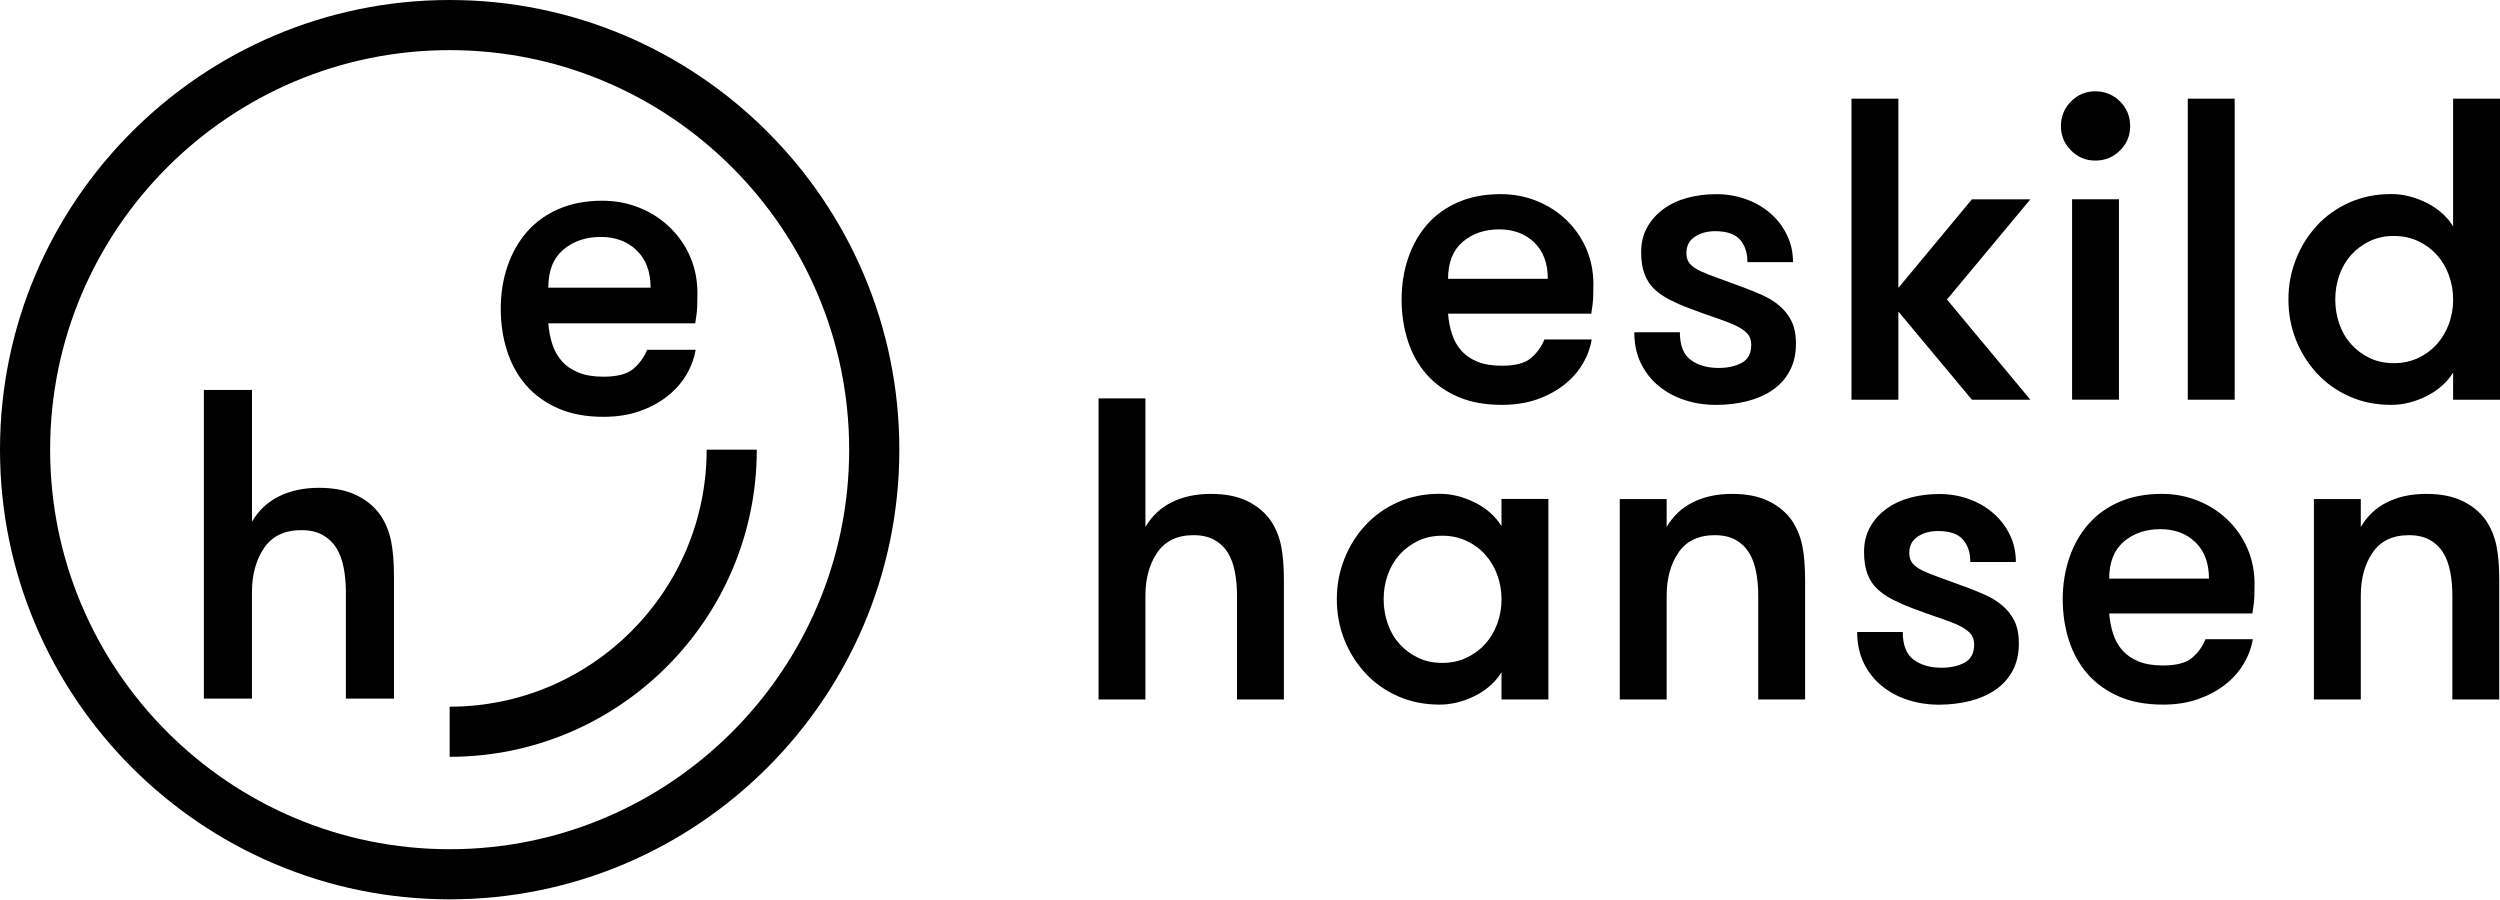
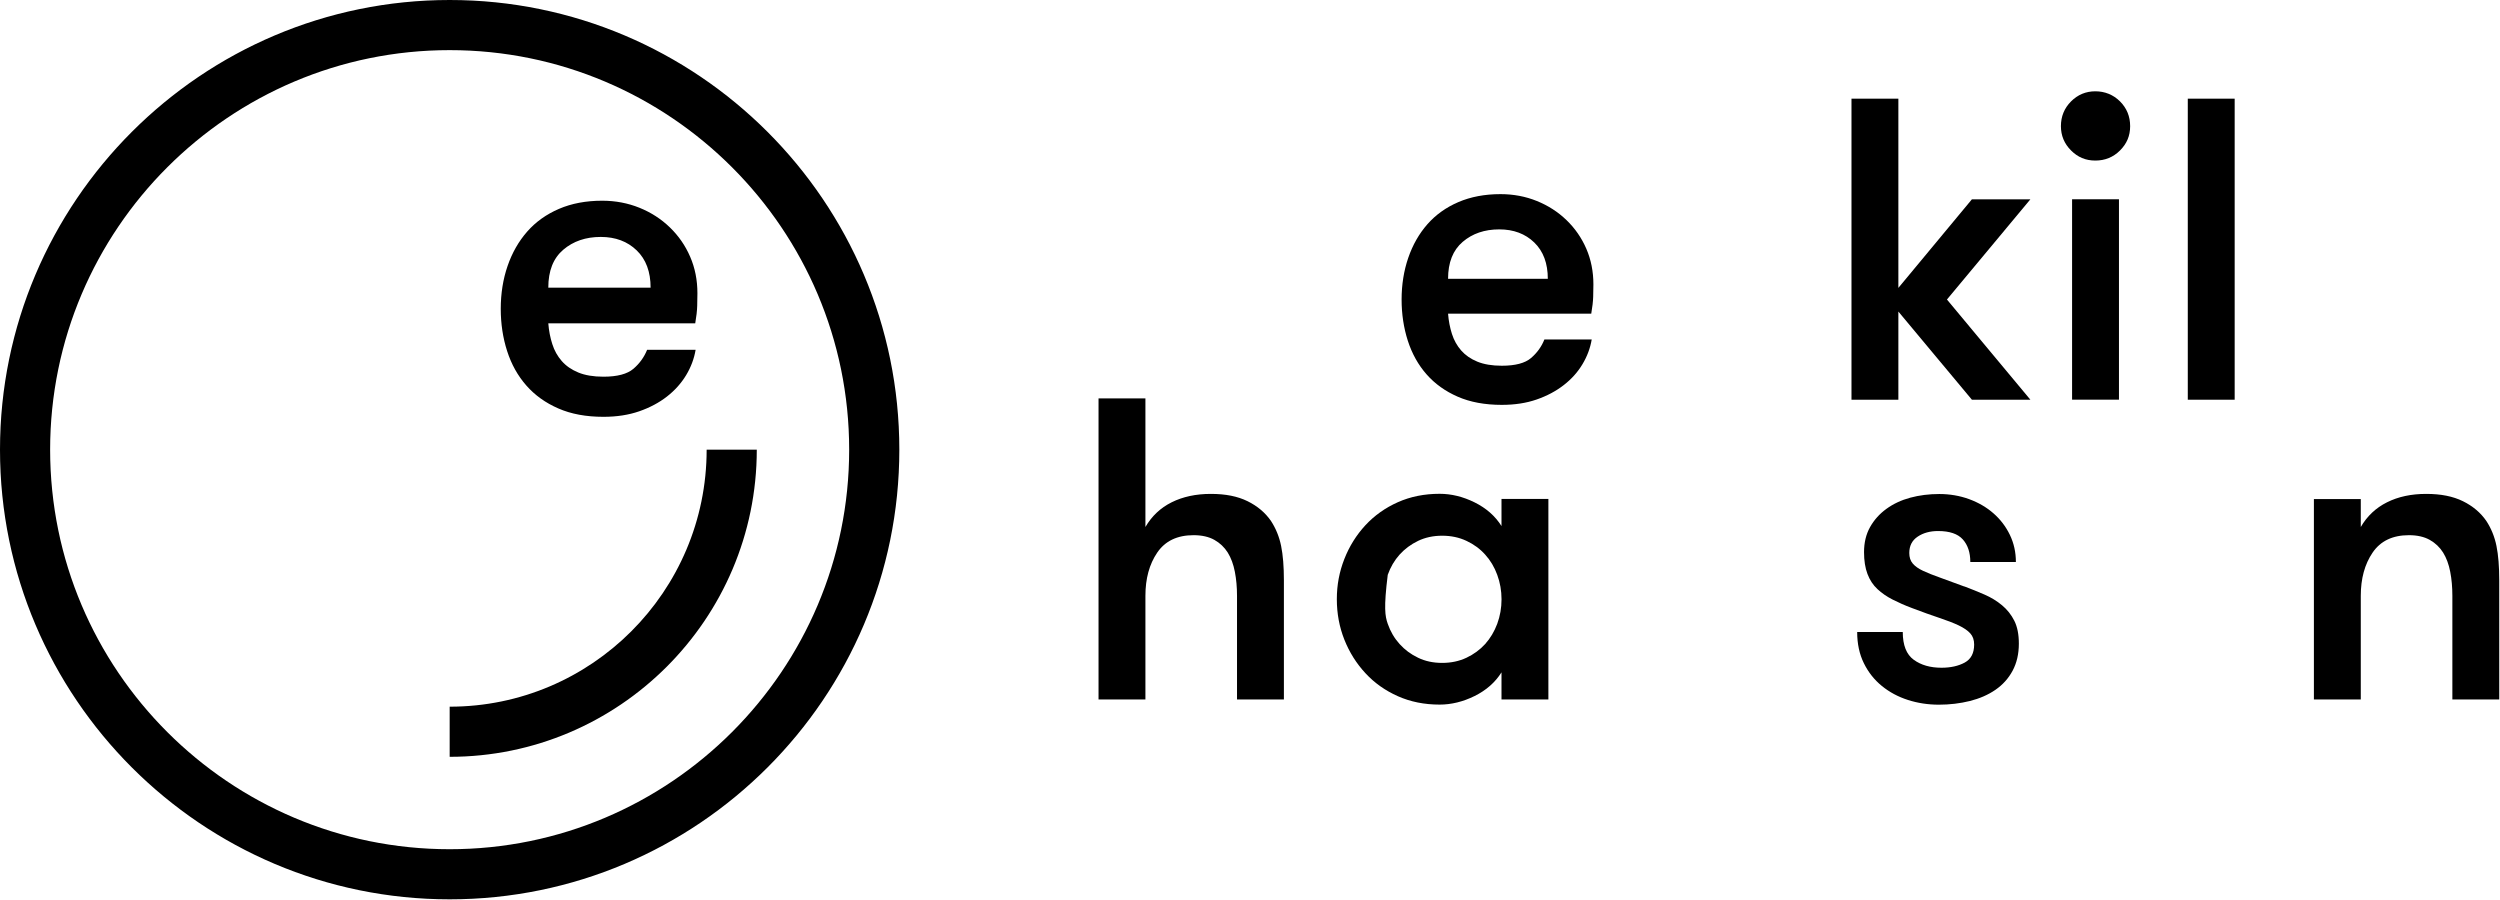
<svg xmlns="http://www.w3.org/2000/svg" fill="none" height="100%" overflow="visible" preserveAspectRatio="none" style="display: block;" viewBox="0 0 150 54" width="100%">
  <g clip-path="url(#clip0_0_2214)" id="EHDS_logo 1">
    <g id="Outlined_No_Spacing">
      <g id="Group">
        <g id="Group_2">
          <path d="M26.98 53.96C12.102 53.96 0 41.855 0 26.98C0 12.105 12.102 0 26.98 0C41.858 0 53.96 12.102 53.96 26.98C53.96 41.858 41.858 53.96 26.98 53.96ZM26.98 3.008C13.763 3.008 3.008 13.761 3.008 26.98C3.008 40.199 13.761 50.953 26.98 50.953C40.199 50.953 50.95 40.199 50.95 26.98C50.95 13.761 40.197 3.008 26.98 3.008Z" fill="black" id="Vector" />
          <g id="Group_3">
            <path d="M32.898 19.4C32.934 19.842 33.012 20.256 33.137 20.643C33.26 21.032 33.45 21.371 33.706 21.663C33.962 21.955 34.292 22.183 34.698 22.35C35.104 22.517 35.605 22.602 36.206 22.602C37.035 22.602 37.636 22.443 38.006 22.126C38.376 21.809 38.649 21.43 38.827 20.988H41.737C41.648 21.517 41.46 22.024 41.168 22.509C40.876 22.993 40.493 23.422 40.017 23.793C39.542 24.163 38.985 24.459 38.351 24.679C37.716 24.899 37.001 25.009 36.208 25.009C35.168 25.009 34.264 24.842 33.497 24.505C32.729 24.171 32.09 23.712 31.578 23.128C31.067 22.547 30.684 21.86 30.428 21.064C30.172 20.271 30.045 19.423 30.045 18.524C30.045 17.625 30.18 16.752 30.455 15.958C30.728 15.165 31.122 14.476 31.633 13.894C32.145 13.312 32.78 12.858 33.539 12.532C34.298 12.206 35.161 12.043 36.132 12.043C36.925 12.043 37.672 12.185 38.368 12.466C39.064 12.748 39.673 13.141 40.193 13.645C40.713 14.148 41.12 14.734 41.409 15.404C41.701 16.075 41.845 16.806 41.845 17.6C41.845 17.811 41.841 18.063 41.832 18.355C41.824 18.647 41.784 18.994 41.714 19.4H32.902H32.898ZM36.045 14.216C35.147 14.216 34.396 14.472 33.797 14.983C33.196 15.495 32.898 16.252 32.898 17.259H39.036C39.036 16.307 38.759 15.561 38.203 15.024C37.647 14.486 36.927 14.216 36.045 14.216Z" fill="black" id="Vector_2" />
-             <path d="M12.234 23.395H15.119V31.305C15.506 30.635 16.045 30.127 16.732 29.785C17.42 29.44 18.224 29.269 19.139 29.269C20.038 29.269 20.793 29.419 21.402 29.719C22.012 30.02 22.492 30.426 22.845 30.935C23.145 31.394 23.353 31.906 23.467 32.471C23.581 33.036 23.638 33.74 23.638 34.588V41.917H20.753V35.54C20.753 35.011 20.709 34.516 20.62 34.059C20.531 33.6 20.385 33.209 20.184 32.881C19.981 32.556 19.708 32.295 19.364 32.101C19.019 31.906 18.592 31.809 18.08 31.809C17.075 31.809 16.328 32.166 15.844 32.881C15.36 33.596 15.117 34.482 15.117 35.54V41.917H12.232V23.397L12.234 23.395Z" fill="black" id="Vector_3" />
          </g>
          <path d="M26.98 45.409V42.401C35.483 42.401 42.399 35.483 42.399 26.98H45.407C45.407 37.141 37.139 45.409 26.978 45.409H26.98Z" fill="black" id="Vector_4" />
        </g>
        <g id="Group_4">
          <path d="M86.884 18.822C86.918 19.252 86.996 19.658 87.116 20.034C87.237 20.413 87.421 20.743 87.67 21.028C87.92 21.312 88.242 21.536 88.639 21.699C89.035 21.861 89.525 21.944 90.109 21.944C90.917 21.944 91.503 21.79 91.865 21.479C92.226 21.168 92.493 20.8 92.664 20.368H95.503C95.416 20.884 95.232 21.379 94.948 21.853C94.665 22.327 94.291 22.744 93.825 23.105C93.36 23.467 92.819 23.755 92.199 23.97C91.579 24.186 90.883 24.292 90.109 24.292C89.094 24.292 88.212 24.129 87.463 23.801C86.714 23.475 86.091 23.027 85.593 22.46C85.094 21.893 84.72 21.221 84.47 20.447C84.221 19.672 84.096 18.848 84.096 17.97C84.096 17.092 84.229 16.242 84.496 15.468C84.762 14.694 85.145 14.023 85.644 13.454C86.143 12.887 86.763 12.443 87.501 12.126C88.242 11.809 89.083 11.648 90.031 11.648C90.805 11.648 91.533 11.785 92.212 12.06C92.891 12.335 93.485 12.718 93.992 13.209C94.5 13.699 94.896 14.271 95.179 14.924C95.462 15.578 95.604 16.293 95.604 17.067C95.604 17.274 95.6 17.517 95.591 17.803C95.583 18.086 95.543 18.427 95.475 18.822H86.882H86.884ZM89.955 13.763C89.077 13.763 88.345 14.012 87.761 14.512C87.175 15.011 86.884 15.751 86.884 16.73H92.869C92.869 15.802 92.599 15.074 92.057 14.55C91.516 14.025 90.814 13.763 89.955 13.763Z" fill="black" id="Vector_5" />
-           <path d="M104.481 17.196C104.894 17.35 105.298 17.515 105.693 17.686C106.089 17.858 106.442 18.073 106.751 18.331C107.059 18.59 107.305 18.898 107.487 19.26C107.666 19.622 107.757 20.076 107.757 20.628C107.757 21.248 107.633 21.79 107.383 22.255C107.133 22.72 106.789 23.103 106.351 23.403C105.913 23.704 105.399 23.928 104.815 24.074C104.229 24.22 103.612 24.294 102.958 24.294C102.305 24.294 101.685 24.199 101.101 24.01C100.515 23.822 99.995 23.541 99.54 23.173C99.083 22.803 98.724 22.348 98.457 21.804C98.191 21.263 98.058 20.639 98.058 19.935H100.792C100.792 20.726 101.012 21.28 101.45 21.599C101.888 21.919 102.444 22.077 103.115 22.077C103.665 22.077 104.13 21.974 104.509 21.768C104.887 21.561 105.075 21.202 105.075 20.686C105.075 20.411 104.997 20.186 104.843 20.015C104.688 19.844 104.456 19.685 104.147 19.537C103.838 19.391 103.451 19.241 102.986 19.084C102.52 18.93 101.971 18.731 101.334 18.49C100.921 18.336 100.539 18.166 100.185 17.987C99.832 17.807 99.528 17.595 99.269 17.354C99.011 17.113 98.813 16.813 98.675 16.451C98.538 16.089 98.468 15.652 98.468 15.136C98.468 14.569 98.588 14.069 98.83 13.638C99.071 13.209 99.397 12.843 99.811 12.54C100.223 12.24 100.701 12.016 101.243 11.87C101.784 11.724 102.366 11.65 102.986 11.65C103.605 11.65 104.219 11.754 104.779 11.959C105.338 12.166 105.824 12.449 106.237 12.811C106.649 13.173 106.977 13.602 107.218 14.101C107.459 14.6 107.58 15.142 107.58 15.728H104.845C104.845 15.161 104.695 14.708 104.394 14.374C104.094 14.038 103.599 13.871 102.912 13.871C102.429 13.871 102.021 13.983 101.687 14.207C101.351 14.431 101.184 14.757 101.184 15.188C101.184 15.447 101.251 15.658 101.391 15.821C101.528 15.984 101.736 16.13 102.011 16.259C102.286 16.388 102.63 16.525 103.043 16.671C103.455 16.817 103.938 16.993 104.487 17.2L104.481 17.196Z" fill="black" id="Vector_6" />
          <path d="M116.816 17.97L121.823 23.983H118.314L113.902 18.693V23.983H111.089V5.92H113.902V17.274L118.314 11.959H121.823L116.816 17.972V17.97Z" fill="black" id="Vector_7" />
          <path d="M123.655 7.57C123.655 6.986 123.858 6.491 124.262 6.085C124.666 5.681 125.152 5.478 125.719 5.478C126.286 5.478 126.798 5.681 127.202 6.085C127.605 6.489 127.809 6.984 127.809 7.57C127.809 8.156 127.605 8.623 127.202 9.027C126.798 9.431 126.303 9.634 125.719 9.634C125.135 9.634 124.666 9.431 124.262 9.027C123.858 8.623 123.655 8.137 123.655 7.57ZM124.325 11.957H127.138V23.981H124.325V11.957Z" fill="black" id="Vector_8" />
          <path d="M131.267 5.92H134.08V23.983H131.267V5.92Z" fill="black" id="Vector_9" />
-           <path d="M147.187 22.356C146.808 22.959 146.271 23.431 145.575 23.776C144.879 24.12 144.177 24.292 143.473 24.292C142.561 24.292 141.726 24.125 140.971 23.788C140.213 23.452 139.564 22.993 139.023 22.407C138.481 21.823 138.058 21.151 137.758 20.394C137.457 19.636 137.305 18.828 137.305 17.968C137.305 17.107 137.455 16.32 137.758 15.554C138.058 14.789 138.481 14.114 139.023 13.528C139.564 12.944 140.213 12.483 140.971 12.147C141.728 11.811 142.561 11.643 143.473 11.643C144.177 11.643 144.879 11.815 145.575 12.16C146.271 12.504 146.808 12.976 147.187 13.579V5.92H150V23.983H147.187V22.356ZM143.627 21.79C144.16 21.79 144.647 21.686 145.085 21.481C145.522 21.276 145.897 20.999 146.208 20.656C146.516 20.311 146.758 19.907 146.931 19.444C147.102 18.979 147.189 18.49 147.189 17.974C147.189 17.458 147.102 16.967 146.931 16.504C146.76 16.039 146.519 15.635 146.208 15.292C145.899 14.947 145.524 14.672 145.085 14.467C144.645 14.262 144.16 14.158 143.627 14.158C143.094 14.158 142.612 14.262 142.183 14.467C141.753 14.674 141.383 14.949 141.072 15.292C140.763 15.637 140.526 16.041 140.362 16.504C140.199 16.969 140.116 17.458 140.116 17.974C140.116 18.49 140.199 18.981 140.362 19.444C140.524 19.909 140.761 20.313 141.072 20.656C141.381 21.001 141.751 21.276 142.183 21.481C142.612 21.688 143.094 21.79 143.627 21.79Z" fill="black" id="Vector_10" />
        </g>
        <g id="Group_5">
          <path d="M65.912 23.905H68.725V31.62C69.104 30.967 69.629 30.472 70.299 30.138C70.97 29.804 71.752 29.634 72.647 29.634C73.542 29.634 74.259 29.78 74.853 30.072C75.447 30.364 75.915 30.76 76.26 31.259C76.551 31.707 76.754 32.204 76.867 32.756C76.979 33.306 77.034 33.996 77.034 34.821V41.968H74.221V35.749C74.221 35.233 74.178 34.751 74.091 34.305C74.005 33.858 73.863 33.475 73.666 33.156C73.468 32.839 73.201 32.585 72.867 32.395C72.531 32.206 72.114 32.111 71.615 32.111C70.633 32.111 69.908 32.46 69.434 33.156C68.96 33.852 68.725 34.717 68.725 35.749V41.968H65.912V23.905Z" fill="black" id="Vector_11" />
-           <path d="M92.903 29.943V41.968H90.09V40.341C89.711 40.944 89.174 41.416 88.478 41.76C87.782 42.105 87.08 42.276 86.376 42.276C85.464 42.276 84.629 42.109 83.874 41.773C83.117 41.437 82.467 40.978 81.926 40.392C81.384 39.808 80.961 39.135 80.661 38.378C80.361 37.621 80.21 36.813 80.21 35.952C80.21 35.091 80.361 34.305 80.661 33.539C80.961 32.773 81.384 32.099 81.926 31.513C82.467 30.929 83.117 30.468 83.874 30.131C84.631 29.795 85.464 29.628 86.376 29.628C87.08 29.628 87.782 29.799 88.478 30.144C89.174 30.489 89.711 30.961 90.09 31.563V29.937H92.903V29.943ZM86.53 39.774C87.063 39.774 87.55 39.671 87.988 39.465C88.425 39.258 88.8 38.983 89.111 38.641C89.419 38.296 89.661 37.892 89.834 37.429C90.005 36.963 90.092 36.475 90.092 35.959C90.092 35.443 90.005 34.952 89.834 34.489C89.663 34.023 89.422 33.619 89.111 33.277C88.802 32.932 88.428 32.657 87.988 32.452C87.55 32.245 87.063 32.143 86.53 32.143C85.997 32.143 85.515 32.247 85.086 32.452C84.656 32.659 84.286 32.934 83.975 33.277C83.666 33.621 83.43 34.025 83.265 34.489C83.102 34.954 83.019 35.443 83.019 35.959C83.019 36.475 83.102 36.965 83.265 37.429C83.427 37.894 83.664 38.298 83.975 38.641C84.284 38.985 84.654 39.26 85.086 39.465C85.515 39.673 85.997 39.774 86.53 39.774Z" fill="black" id="Vector_12" />
-           <path d="M97.186 29.943H99.999V31.62C100.378 30.967 100.902 30.472 101.573 30.138C102.243 29.802 103.026 29.634 103.921 29.634C104.815 29.634 105.532 29.78 106.127 30.072C106.721 30.364 107.188 30.76 107.533 31.259C107.825 31.707 108.028 32.204 108.14 32.756C108.252 33.306 108.307 33.996 108.307 34.821V41.968H105.494V35.749C105.494 35.233 105.452 34.751 105.365 34.305C105.278 33.858 105.137 33.475 104.94 33.156C104.741 32.839 104.475 32.585 104.14 32.395C103.804 32.206 103.388 32.111 102.888 32.111C101.907 32.111 101.181 32.46 100.708 33.156C100.234 33.852 99.999 34.717 99.999 35.749V41.968H97.186V29.943Z" fill="black" id="Vector_13" />
+           <path d="M92.903 29.943V41.968H90.09V40.341C89.711 40.944 89.174 41.416 88.478 41.76C87.782 42.105 87.08 42.276 86.376 42.276C85.464 42.276 84.629 42.109 83.874 41.773C83.117 41.437 82.467 40.978 81.926 40.392C81.384 39.808 80.961 39.135 80.661 38.378C80.361 37.621 80.21 36.813 80.21 35.952C80.21 35.091 80.361 34.305 80.661 33.539C80.961 32.773 81.384 32.099 81.926 31.513C82.467 30.929 83.117 30.468 83.874 30.131C84.631 29.795 85.464 29.628 86.376 29.628C87.08 29.628 87.782 29.799 88.478 30.144C89.174 30.489 89.711 30.961 90.09 31.563V29.937H92.903V29.943ZM86.53 39.774C87.063 39.774 87.55 39.671 87.988 39.465C88.425 39.258 88.8 38.983 89.111 38.641C89.419 38.296 89.661 37.892 89.834 37.429C90.005 36.963 90.092 36.475 90.092 35.959C90.092 35.443 90.005 34.952 89.834 34.489C89.663 34.023 89.422 33.619 89.111 33.277C88.802 32.932 88.428 32.657 87.988 32.452C87.55 32.245 87.063 32.143 86.53 32.143C85.997 32.143 85.515 32.247 85.086 32.452C84.656 32.659 84.286 32.934 83.975 33.277C83.666 33.621 83.43 34.025 83.265 34.489C83.019 36.475 83.102 36.965 83.265 37.429C83.427 37.894 83.664 38.298 83.975 38.641C84.284 38.985 84.654 39.26 85.086 39.465C85.515 39.673 85.997 39.774 86.53 39.774Z" fill="black" id="Vector_12" />
          <path d="M117.855 35.182C118.267 35.337 118.671 35.502 119.067 35.673C119.462 35.844 119.815 36.06 120.124 36.318C120.433 36.576 120.678 36.885 120.86 37.247C121.04 37.608 121.131 38.063 121.131 38.615C121.131 39.235 121.006 39.776 120.757 40.242C120.507 40.707 120.162 41.09 119.725 41.39C119.287 41.691 118.773 41.915 118.189 42.061C117.603 42.206 116.985 42.281 116.332 42.281C115.678 42.281 115.059 42.185 114.475 41.997C113.889 41.809 113.369 41.53 112.914 41.16C112.457 40.789 112.098 40.335 111.831 39.791C111.564 39.25 111.431 38.626 111.431 37.921H114.166C114.166 38.712 114.386 39.267 114.824 39.586C115.262 39.905 115.818 40.064 116.488 40.064C117.038 40.064 117.504 39.96 117.882 39.755C118.261 39.548 118.449 39.188 118.449 38.672C118.449 38.397 118.371 38.173 118.216 38.002C118.062 37.83 117.829 37.672 117.521 37.524C117.212 37.378 116.825 37.228 116.359 37.073C115.894 36.919 115.344 36.72 114.708 36.479C114.295 36.325 113.912 36.155 113.559 35.975C113.206 35.796 112.901 35.584 112.643 35.343C112.385 35.102 112.186 34.802 112.049 34.44C111.911 34.078 111.842 33.64 111.842 33.124C111.842 32.557 111.962 32.058 112.203 31.627C112.444 31.198 112.77 30.832 113.185 30.531C113.597 30.231 114.075 30.007 114.617 29.861C115.158 29.715 115.74 29.641 116.359 29.641C116.979 29.641 117.593 29.744 118.153 29.95C118.711 30.157 119.198 30.44 119.61 30.802C120.023 31.164 120.351 31.593 120.592 32.092C120.833 32.591 120.953 33.133 120.953 33.719H118.219C118.219 33.152 118.068 32.699 117.768 32.365C117.468 32.029 116.973 31.862 116.285 31.862C115.803 31.862 115.395 31.974 115.061 32.198C114.724 32.422 114.557 32.748 114.557 33.179C114.557 33.437 114.625 33.649 114.765 33.812C114.902 33.975 115.109 34.121 115.384 34.25C115.659 34.379 116.004 34.516 116.417 34.662C116.829 34.808 117.311 34.986 117.861 35.191L117.855 35.182Z" fill="black" id="Vector_14" />
-           <path d="M126.552 36.807C126.586 37.236 126.664 37.642 126.785 38.019C126.905 38.397 127.089 38.729 127.339 39.013C127.588 39.296 127.91 39.52 128.305 39.683C128.701 39.846 129.192 39.929 129.775 39.929C130.583 39.929 131.169 39.774 131.531 39.463C131.893 39.152 132.159 38.784 132.33 38.353H135.169C135.082 38.869 134.898 39.364 134.615 39.838C134.331 40.312 133.957 40.728 133.492 41.09C133.026 41.452 132.485 41.739 131.865 41.955C131.245 42.171 130.55 42.276 129.775 42.276C128.76 42.276 127.878 42.114 127.132 41.786C126.385 41.458 125.759 41.012 125.262 40.445C124.763 39.878 124.388 39.205 124.139 38.431C123.889 37.657 123.764 36.832 123.764 35.954C123.764 35.077 123.898 34.226 124.164 33.452C124.431 32.678 124.813 32.008 125.313 31.439C125.812 30.872 126.431 30.428 127.17 30.11C127.91 29.793 128.752 29.632 129.699 29.632C130.473 29.632 131.199 29.77 131.88 30.045C132.559 30.32 133.153 30.703 133.661 31.193C134.168 31.684 134.564 32.255 134.847 32.909C135.131 33.562 135.273 34.277 135.273 35.051C135.273 35.258 135.268 35.502 135.26 35.787C135.251 36.071 135.211 36.411 135.144 36.807H126.55H126.552ZM129.623 31.75C128.745 31.75 128.014 31.999 127.43 32.498C126.844 32.998 126.552 33.738 126.552 34.717H132.538C132.538 33.788 132.267 33.061 131.726 32.536C131.184 32.012 130.482 31.75 129.623 31.75Z" fill="black" id="Vector_15" />
          <path d="M138.834 29.943H141.647V31.62C142.026 30.967 142.551 30.472 143.221 30.138C143.891 29.802 144.674 29.634 145.569 29.634C146.463 29.634 147.18 29.78 147.775 30.072C148.369 30.364 148.837 30.76 149.181 31.259C149.473 31.707 149.676 32.204 149.788 32.756C149.9 33.306 149.955 33.996 149.955 34.821V41.968H147.142V35.749C147.142 35.233 147.1 34.751 147.013 34.305C146.927 33.858 146.785 33.475 146.588 33.156C146.389 32.839 146.123 32.585 145.789 32.395C145.452 32.206 145.036 32.111 144.537 32.111C143.555 32.111 142.83 32.46 142.356 33.156C141.882 33.852 141.647 34.717 141.647 35.749V41.968H138.834V29.943Z" fill="black" id="Vector_16" />
        </g>
      </g>
    </g>
  </g>
  <defs>
    <clipPath id="clip0_0_2214">
      <rect fill="white" height="53.96" width="150" />
    </clipPath>
  </defs>
</svg>